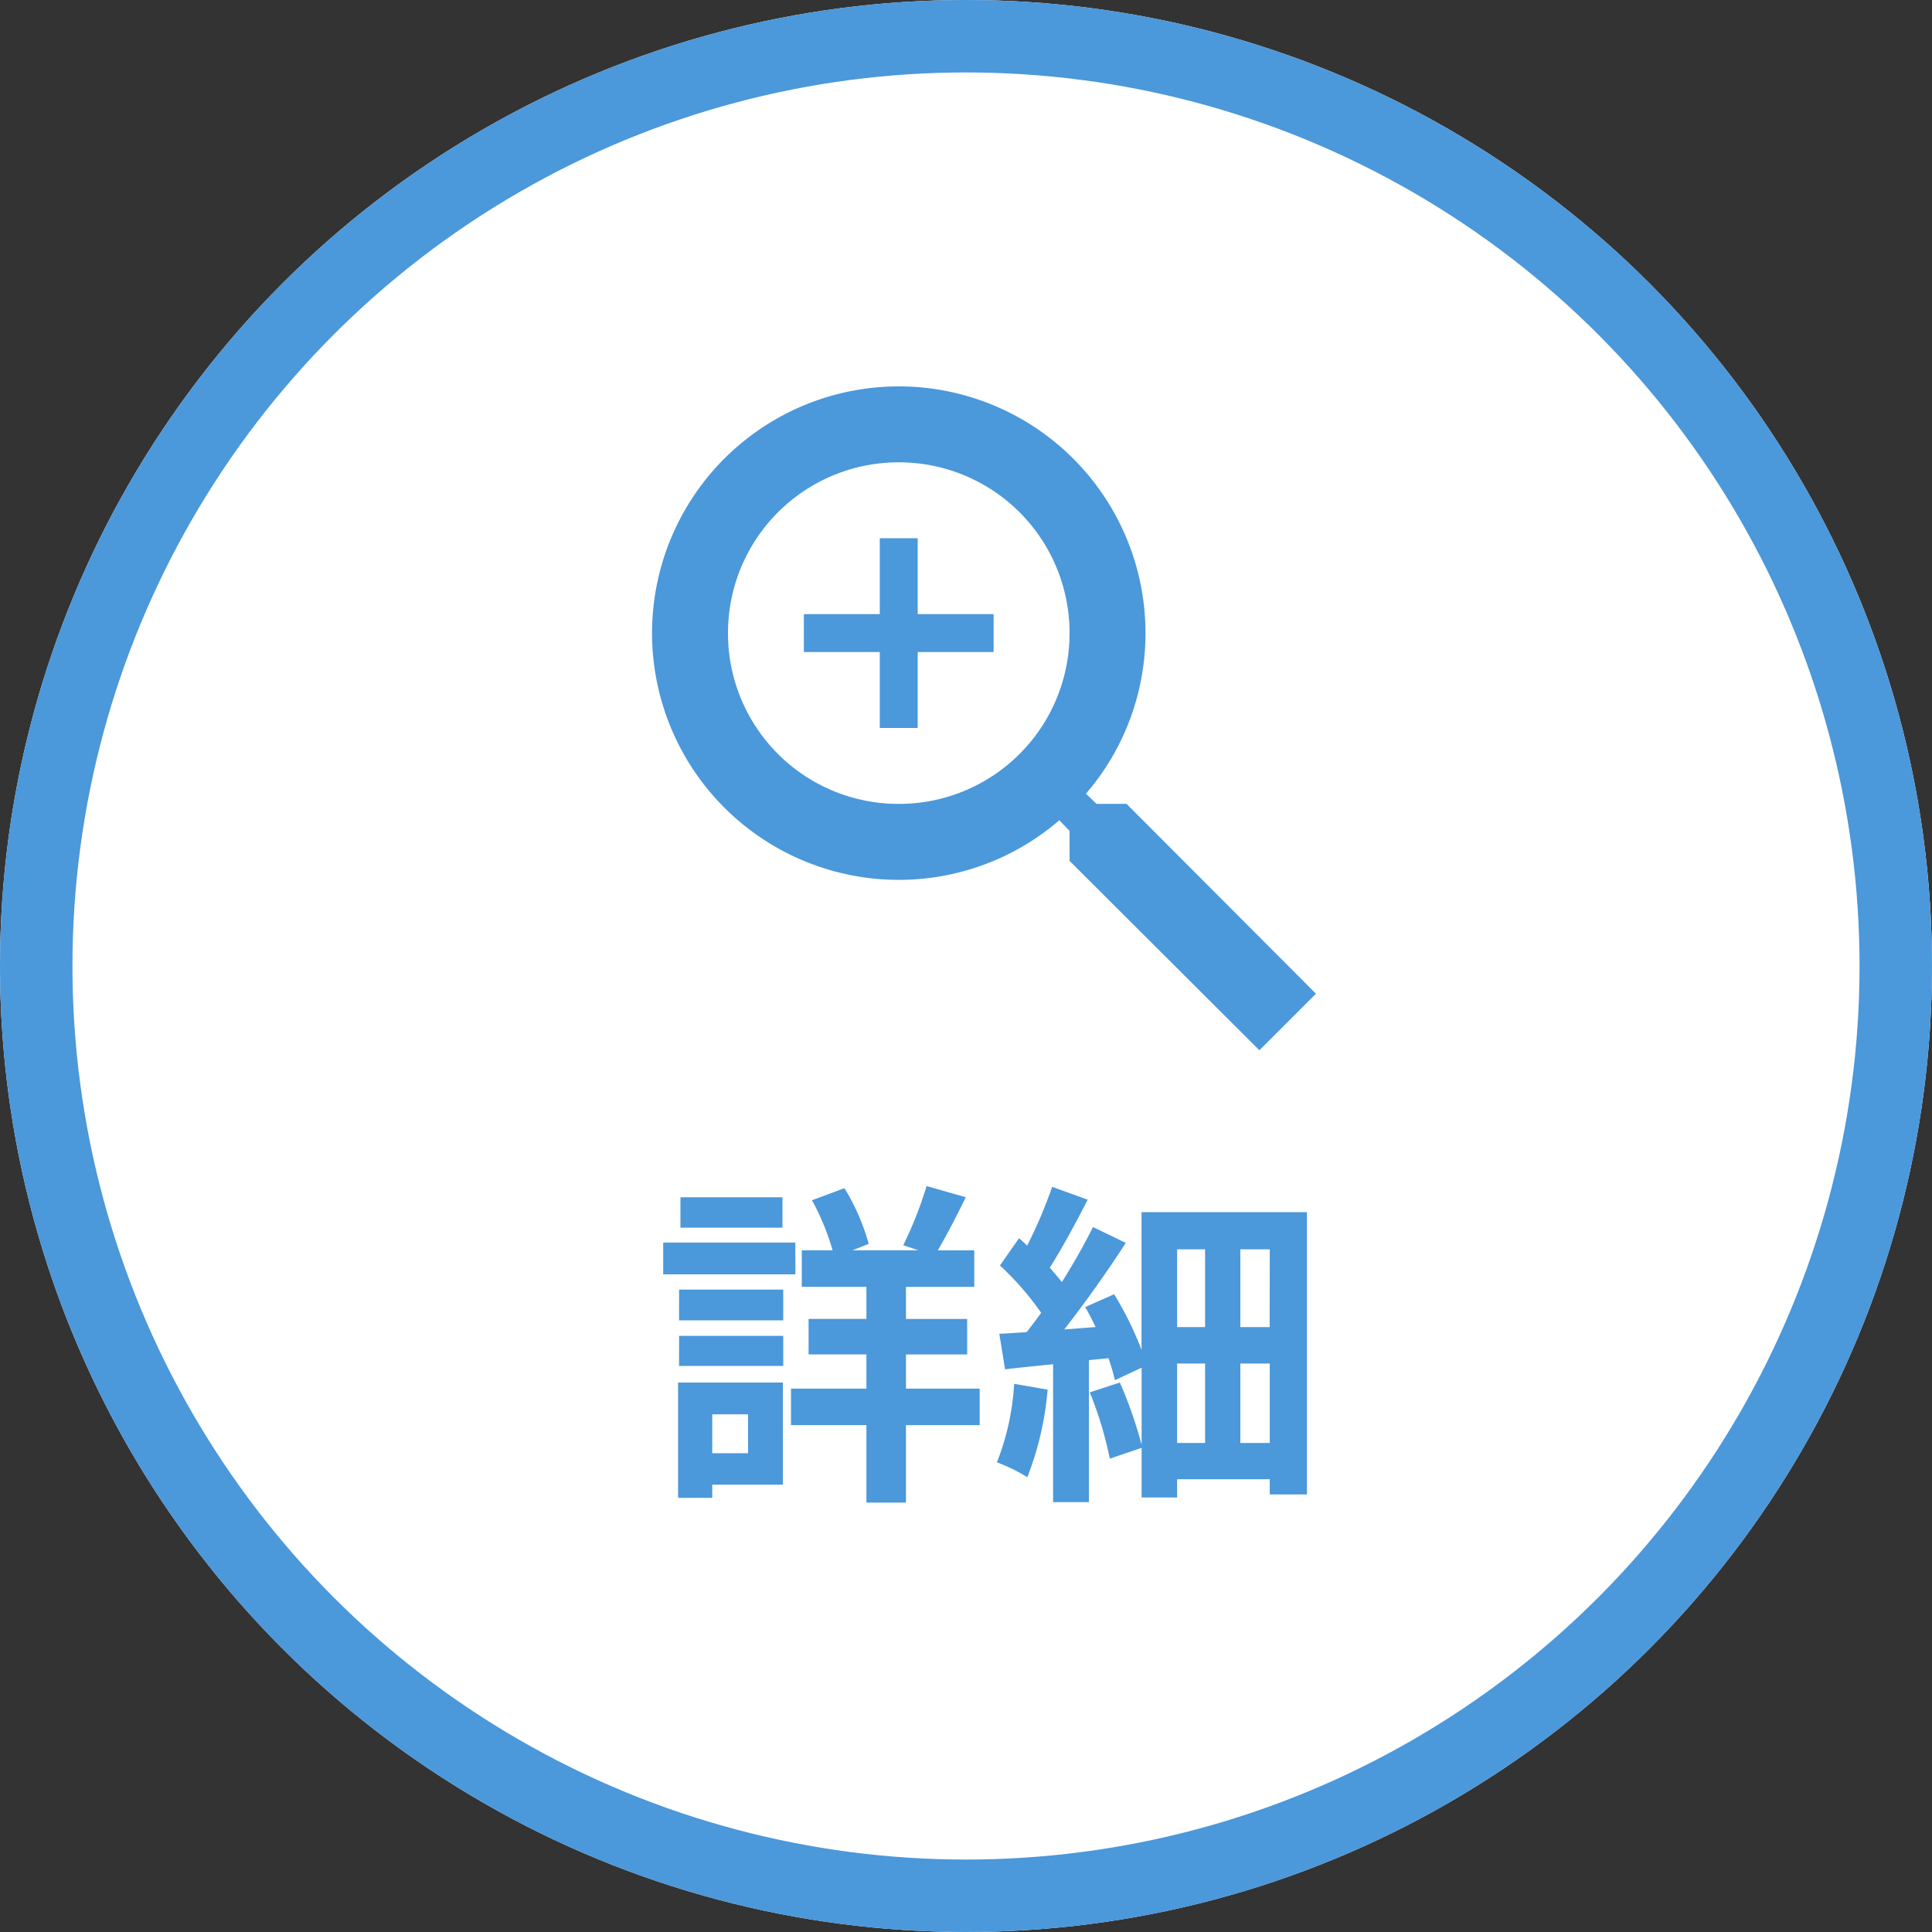
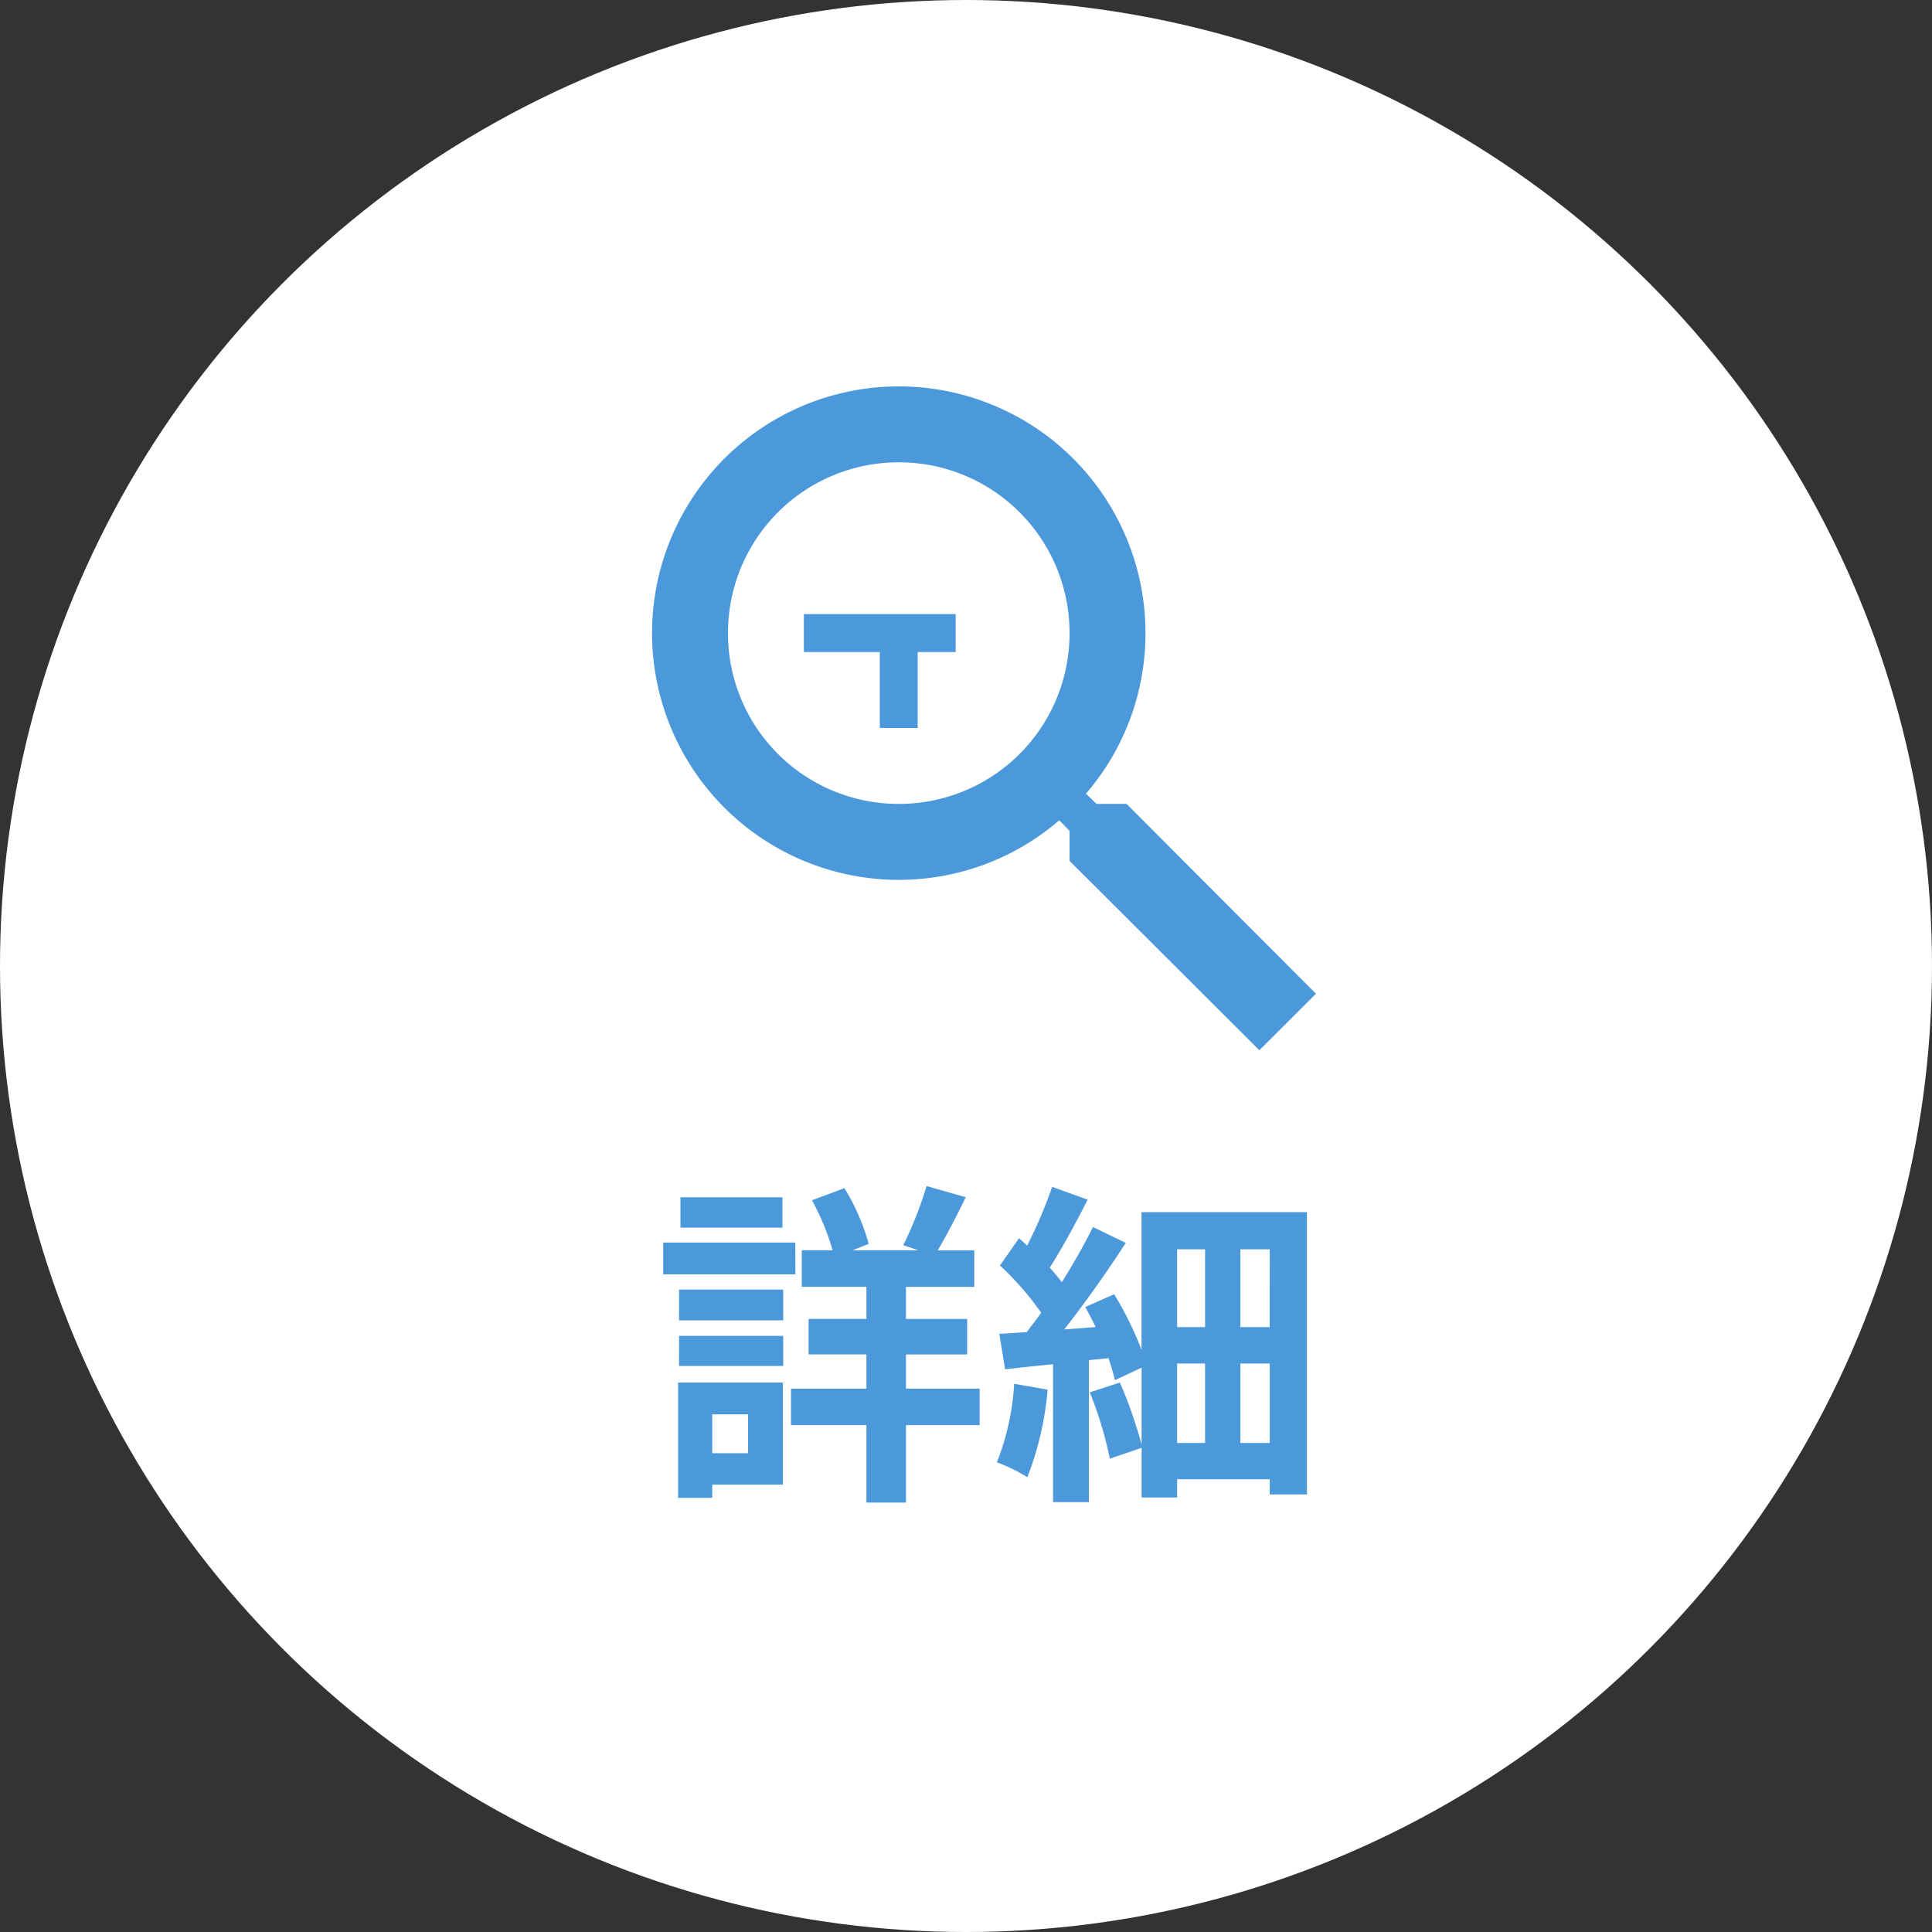
<svg xmlns="http://www.w3.org/2000/svg" data-name="Group 17317" width="80" height="80">
  <rect width="100%" height="100%" fill="#333333" stroke="none" />
  <g data-name="Ellipse 763" fill="#fff" stroke="#4b98db" stroke-width="3">
    <circle cx="40" cy="40" r="40" stroke="none" />
-     <circle cx="40" cy="40" r="38.5" fill="none" />
  </g>
-   <path data-name="Union 25" d="M44.289 35.647v-1.241l-.426-.441a10.162 10.162 0 01-6.646 2.468A10.217 10.217 0 0127 26.216 10.215 10.215 0 0137.217 16a10.213 10.213 0 0110.215 10.215 10.169 10.169 0 01-2.465 6.65l.438.422h1.243l7.843 7.861-2.343 2.341zm-14.145-9.431a7.063 7.063 0 007.072 7.072 7.063 7.063 0 007.072-7.072 7.063 7.063 0 00-7.072-7.072 7.063 7.063 0 00-7.071 7.072zm6.286 3.929V27h-3.144v-1.571h3.144v-3.143H38v3.143h3.143V27H38v3.145z" fill="#4b98db" />
+   <path data-name="Union 25" d="M44.289 35.647v-1.241l-.426-.441a10.162 10.162 0 01-6.646 2.468A10.217 10.217 0 0127 26.216 10.215 10.215 0 0137.217 16a10.213 10.213 0 0110.215 10.215 10.169 10.169 0 01-2.465 6.65l.438.422h1.243l7.843 7.861-2.343 2.341zm-14.145-9.431a7.063 7.063 0 007.072 7.072 7.063 7.063 0 007.072-7.072 7.063 7.063 0 00-7.072-7.072 7.063 7.063 0 00-7.071 7.072zm6.286 3.929V27h-3.144v-1.571h3.144v-3.143v3.143h3.143V27H38v3.145z" fill="#4b98db" />
  <path data-name="Path 17322" d="M32.4 49.576h-4.224v1.26H32.4zm.532 1.876h-5.47v1.316h5.474zm-1.956 7.112v1.61h-1.484v-1.61zm1.442-1.316h-4.34v4.774h1.414v-.546h2.926zm-4.3-.686h4.314v-1.246H28.12zm0-1.89h4.314V53.4H28.12zM40.566 57.5h-3.052v-1.414h2.534v-1.47h-2.534v-1.33h2.828v-1.512H38.83c.35-.588.77-1.4 1.162-2.2l-1.624-.462a16.2 16.2 0 01-.966 2.45l.63.21H35.3l.672-.266a8.991 8.991 0 00-1.006-2.306l-1.344.5a9.976 9.976 0 01.854 2.072H33.2v1.512h2.676v1.33h-2.394v1.47h2.394V57.5h-3.122v1.512h3.122v3.206h1.638v-3.206h3.052zm1.428-.2a10.5 10.5 0 01-.714 3.252 7.018 7.018 0 011.26.616 12.931 12.931 0 00.84-3.626zm9.366 2.45v-3.29h1.218v3.29zm-2.618-3.29H49.9v3.29h-1.158zm1.158-4.728v3.22h-1.158v-3.22zm2.674 3.22H51.36v-3.22h1.218zm-5.306-4.76v5.7a13.963 13.963 0 00-1.134-2.3l-1.2.532c.154.252.294.546.434.826l-1.3.1a50.764 50.764 0 002.548-3.584l-1.358-.658c-.336.686-.8 1.5-1.288 2.282-.14-.182-.322-.392-.5-.6.49-.77 1.078-1.848 1.568-2.814l-1.47-.532a19.5 19.5 0 01-1.036 2.436c-.112-.112-.224-.21-.336-.308l-.79 1.128a12.234 12.234 0 011.708 1.96c-.2.28-.406.546-.6.8-.406.028-.8.056-1.134.07l.238 1.47c.6-.07 1.274-.14 1.988-.21v5.71h1.484v-5.88l.81-.08a8.752 8.752 0 01.266.91l1.106-.518v3.192a18.28 18.28 0 00-.9-2.576l-1.246.406a15.709 15.709 0 01.83 2.746l1.316-.448v2.056h1.47v-.756h3.836v.63h1.54v-11.69z" fill="#4b98db" />
</svg>